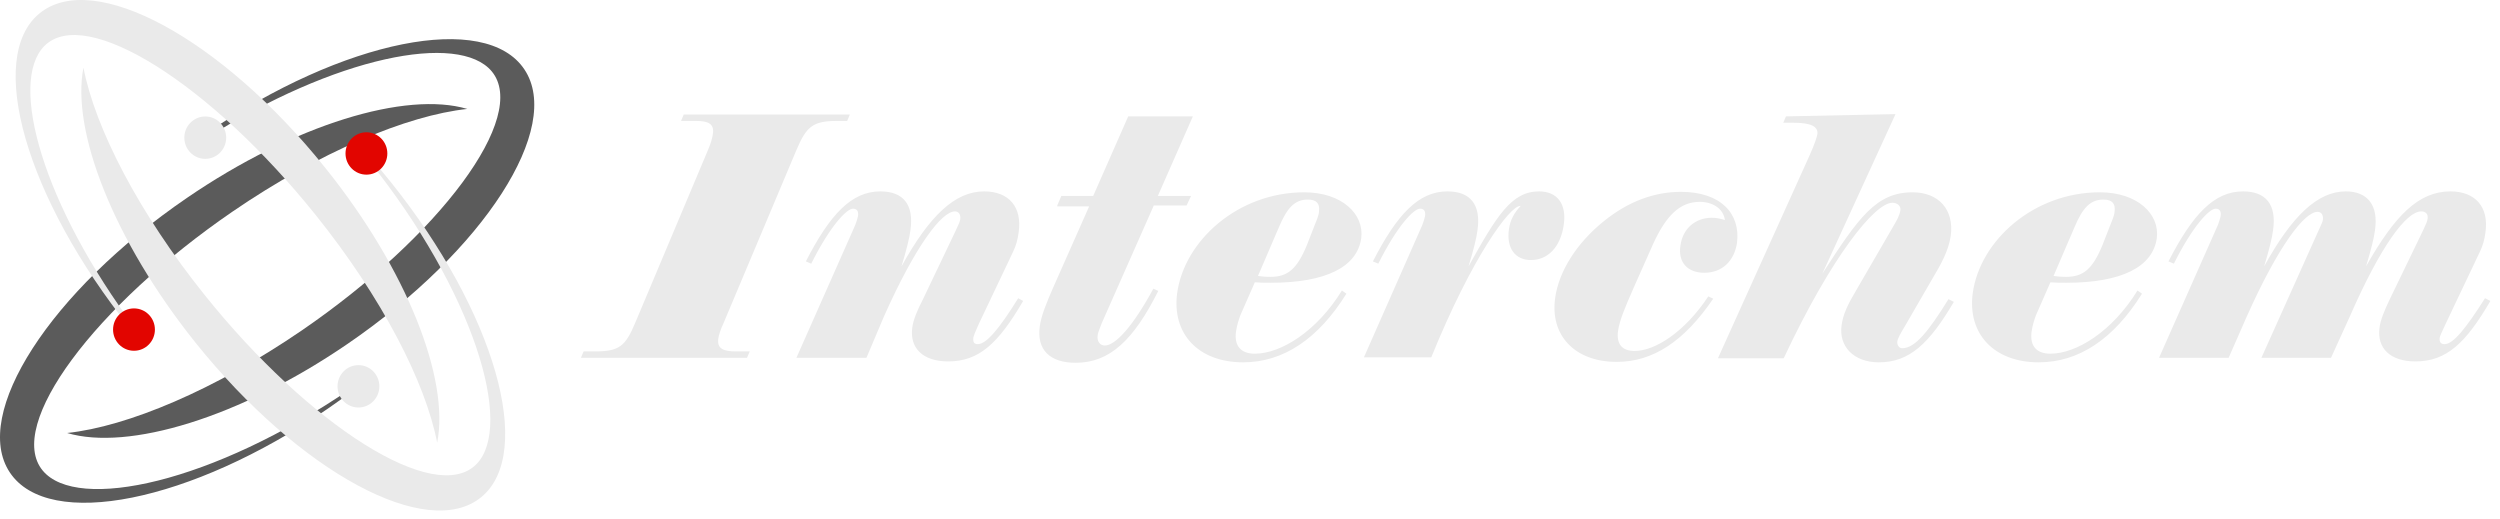
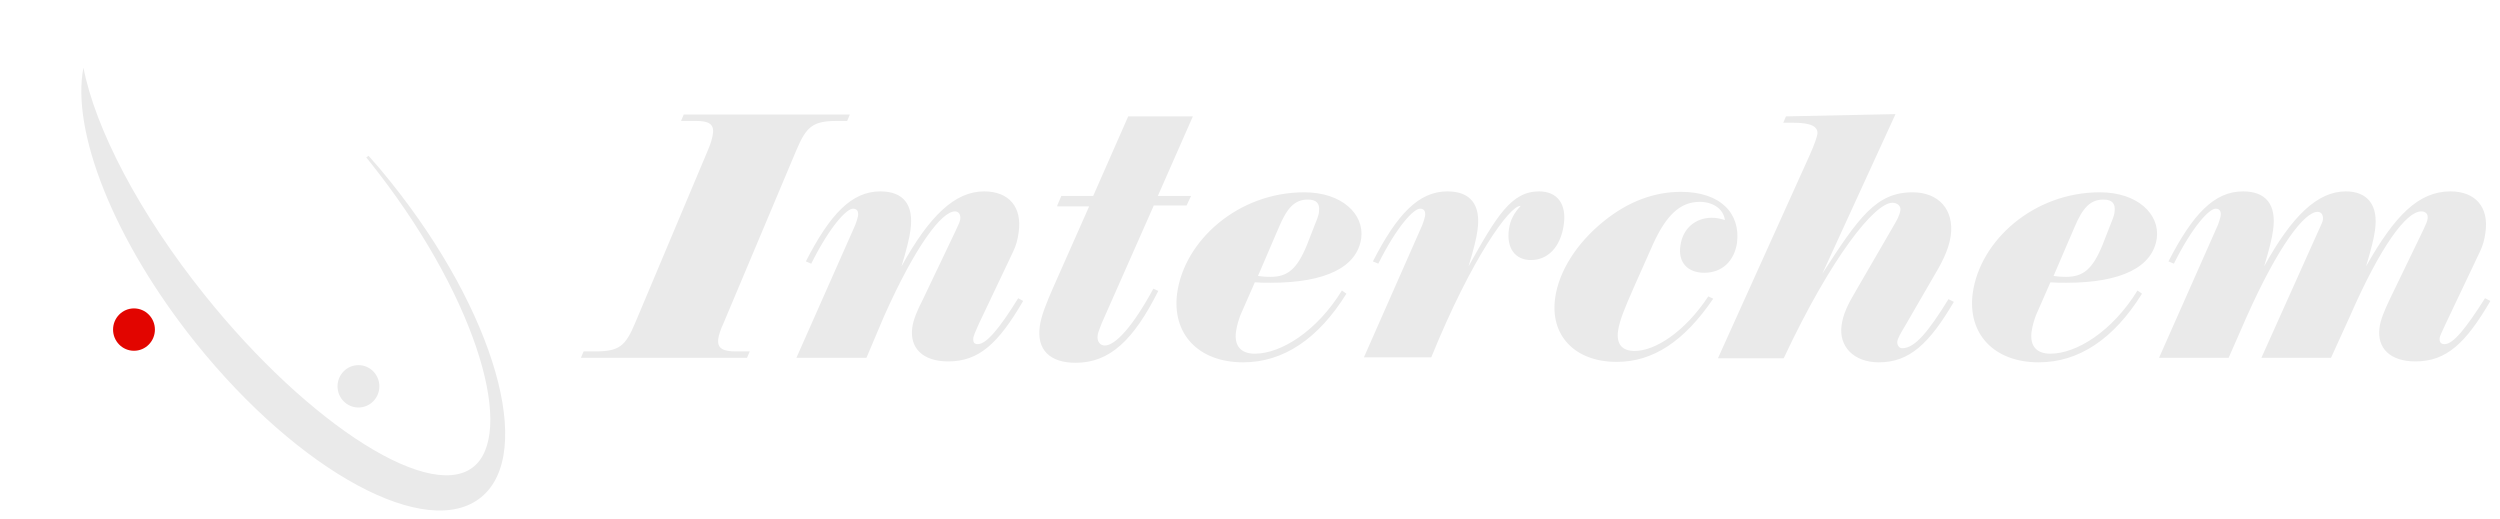
<svg xmlns="http://www.w3.org/2000/svg" width="241" height="50" viewBox="0 0 241 50" fill="none">
  <path fill-rule="evenodd" clip-rule="evenodd" d="M174.46 14.944L165.631 34.49V34.534H171.95C176.581 24.673 180.736 19.546 182.424 19.546C182.9 19.546 183.246 19.853 183.203 20.247C183.124 20.767 182.865 21.214 182.589 21.689L182.588 21.691L182.586 21.694C182.561 21.737 182.536 21.781 182.51 21.825L178.875 28.092C178.139 29.319 177.663 30.327 177.533 31.335C177.23 33.351 178.658 34.928 181.126 34.928C184.069 34.928 185.973 33.132 188.353 29.1L187.834 28.837C185.886 31.992 184.588 33.57 183.376 33.57C183.073 33.57 182.857 33.263 182.9 32.913C182.943 32.606 183.246 32.08 183.722 31.291L186.233 26.952C187.098 25.506 187.834 24.191 188.051 22.745C188.397 20.203 186.882 18.538 184.372 18.538C180.866 18.538 179.178 20.948 175.672 26.383L182.727 11L172.166 11.219L171.907 11.833H172.902C174.547 11.833 175.283 12.183 175.196 12.928C175.153 13.191 174.936 13.892 174.46 14.944ZM56.26 33.877H57.342C59.679 33.877 60.285 33.395 61.237 31.116L68.249 14.463C68.552 13.761 68.681 13.236 68.725 12.885C68.855 11.965 68.335 11.658 67.08 11.658H65.652L65.911 11.044H81.925L81.666 11.658H80.67C78.333 11.658 77.727 12.228 76.775 14.463L69.763 31.116C69.46 31.774 69.287 32.3 69.244 32.65C69.114 33.57 69.677 33.877 70.932 33.877H72.274L72.014 34.491H56L56.26 33.877ZM83.526 34.49H76.775L82.445 21.693C82.574 21.343 82.661 21.08 82.704 20.86C82.791 20.378 82.618 20.116 82.228 20.116C81.622 20.116 80.021 21.781 78.203 25.418L77.684 25.199C80.021 20.641 82.098 18.45 84.868 18.45C87.076 18.45 88.114 19.721 87.768 22.175C87.681 22.92 87.379 24.104 86.903 25.681C89.586 20.817 92.053 18.45 94.866 18.45C97.29 18.45 98.545 19.984 98.199 22.394C98.112 23.096 97.939 23.709 97.636 24.323L94.347 31.247C94.044 31.904 93.871 32.343 93.828 32.562C93.784 33 93.914 33.175 94.26 33.175C95.083 33.175 96.338 31.685 98.155 28.749L98.632 29.012C96.251 33.088 94.39 34.841 91.404 34.841C88.98 34.841 87.681 33.57 87.941 31.598C88.028 30.853 88.417 29.932 88.98 28.837L92.053 22.394C92.113 22.263 92.17 22.141 92.224 22.027C92.403 21.648 92.539 21.36 92.572 21.123C92.615 20.641 92.399 20.378 92.053 20.378C90.798 20.378 88.287 23.622 85.215 30.502L83.526 34.49ZM102.311 18.888L101.921 19.808V19.896H104.994L101.575 27.609C100.882 29.187 100.363 30.458 100.233 31.466C99.93 33.701 101.185 34.972 103.696 34.972C106.985 34.972 109.279 32.781 111.659 28.047L111.183 27.828C109.192 31.51 107.504 33.307 106.509 33.307C106.033 33.307 105.73 32.912 105.816 32.299C105.846 32.089 105.937 31.858 106.046 31.579L106.046 31.578L106.047 31.578C106.097 31.45 106.151 31.311 106.206 31.159L111.226 19.808H114.386L114.819 18.888H111.616L114.992 11.219H108.759L105.384 18.888H102.311ZM119.58 30.371C119.45 30.721 119.234 31.335 119.147 31.992C118.974 33.351 119.623 34.096 120.965 34.096C123.475 34.096 126.938 31.948 129.361 28.004L129.794 28.311C127.067 32.693 123.691 34.928 119.839 34.928C115.511 34.928 112.958 32.168 113.477 28.267C114.17 23.183 119.363 18.538 125.726 18.538C129.361 18.538 131.525 20.642 131.222 22.964C130.833 25.725 127.846 27.259 122.48 27.259C122.003 27.259 121.484 27.259 120.965 27.215L119.58 30.371ZM121.268 26.602C121.874 26.689 122.263 26.689 122.48 26.689C124.124 26.689 125.033 25.945 125.985 23.622L126.808 21.518C127.067 20.905 127.154 20.554 127.154 20.379C127.241 19.634 126.938 19.239 126.072 19.239C124.817 19.239 124.081 20.028 123.302 21.869L121.268 26.602ZM137.368 20.86C137.325 21.08 137.238 21.343 137.109 21.693L131.482 34.446H137.974C141.913 24.761 145.548 19.853 146.544 19.853H146.587C145.938 20.554 145.592 21.211 145.462 22.088C145.202 23.928 146.068 25.068 147.582 25.068C149.227 25.068 150.439 23.797 150.742 21.693C151.045 19.677 150.136 18.45 148.361 18.45C145.721 18.45 144.293 20.773 141.566 25.681C142.043 24.104 142.345 22.92 142.432 22.175C142.778 19.721 141.74 18.45 139.532 18.45C136.762 18.45 134.685 20.641 132.347 25.199L132.867 25.418C134.685 21.781 136.286 20.116 136.892 20.116C137.282 20.116 137.455 20.378 137.368 20.86ZM155.849 34.885C151.781 34.885 149.4 32.299 149.92 28.705C150.266 26.207 151.954 23.446 154.638 21.299C156.975 19.414 159.485 18.494 162.039 18.494C165.891 18.494 167.795 20.598 167.449 23.402C167.189 25.155 166.021 26.295 164.289 26.295C162.688 26.295 161.736 25.287 161.995 23.665C162.212 22.044 163.424 20.992 165.025 20.992C165.458 20.992 165.847 21.079 166.28 21.211C166.15 20.159 165.155 19.458 163.856 19.458C161.952 19.458 160.61 20.773 159.355 23.534L157.581 27.522C157.504 27.699 157.429 27.872 157.355 28.041L157.352 28.048L157.352 28.048L157.352 28.048L157.352 28.048C156.677 29.596 156.135 30.839 155.979 31.904C155.806 33.175 156.369 33.833 157.581 33.833C159.528 33.833 162.385 32.036 164.679 28.574L165.155 28.793C162.342 32.912 159.355 34.885 155.849 34.885ZM196.274 30.371C196.144 30.721 195.928 31.335 195.841 31.992C195.668 33.351 196.317 34.096 197.659 34.096C200.169 34.096 203.631 31.948 206.055 28.004L206.488 28.311C203.761 32.693 200.385 34.928 196.533 34.928C192.205 34.928 189.652 32.168 190.171 28.267C190.864 23.183 196.057 18.538 202.42 18.538C206.055 18.538 208.219 20.642 207.916 22.964C207.527 25.725 204.54 27.259 199.174 27.259C198.697 27.259 198.178 27.259 197.659 27.215L196.274 30.371ZM197.962 26.602C198.568 26.689 198.957 26.689 199.174 26.689C200.818 26.689 201.727 25.945 202.679 23.622L203.502 21.518C203.761 20.905 203.848 20.554 203.848 20.379C203.934 19.634 203.631 19.239 202.766 19.239C201.511 19.239 200.775 20.028 199.996 21.869L197.962 26.602ZM218.001 34.49H224.71L226.527 30.502C229.514 23.665 231.981 20.378 233.409 20.378C233.842 20.378 234.101 20.641 234.015 21.123C233.982 21.36 233.846 21.648 233.666 22.028C233.613 22.142 233.555 22.263 233.496 22.394L230.379 28.837C229.86 29.932 229.47 30.853 229.384 31.598C229.124 33.57 230.423 34.841 232.846 34.841C235.833 34.841 237.694 33.088 240.074 29.012L239.555 28.749C237.694 31.685 236.482 33.175 235.66 33.175C235.313 33.175 235.14 33 235.183 32.562C235.219 32.382 235.371 32.054 235.593 31.578C235.641 31.475 235.692 31.364 235.746 31.247L239.036 24.323C239.338 23.709 239.512 23.096 239.598 22.394C239.945 19.984 238.646 18.45 236.222 18.45C233.149 18.45 230.855 20.773 228.085 25.681C228.561 24.104 228.865 22.92 228.951 22.175C229.297 19.765 228.215 18.45 226.138 18.45C223.411 18.45 220.944 20.817 218.261 25.681C218.737 24.104 219.04 22.92 219.126 22.175C219.473 19.721 218.434 18.45 216.226 18.45C213.456 18.45 211.379 20.641 209.042 25.199L209.561 25.418C211.379 21.781 212.98 20.116 213.586 20.116C213.976 20.116 214.149 20.378 214.062 20.86C214.019 21.08 213.933 21.343 213.803 21.693L208.133 34.49H214.841L216.573 30.546C219.646 23.665 222.156 20.422 223.411 20.422C223.757 20.422 223.974 20.685 223.931 21.167C223.902 21.369 223.799 21.589 223.658 21.891C223.584 22.048 223.5 22.228 223.411 22.438L218.001 34.49Z" fill="#EAEAEA" />
-   <path d="M33.495 33.157C46.656 24.157 54.296 12.302 50.553 6.694C46.81 1.069 33.102 3.821 19.94 12.821C19.855 12.89 19.752 12.942 19.667 13.011C19.667 13.028 19.684 13.063 19.684 13.08C19.718 13.184 19.752 13.288 19.787 13.392C32.298 5.431 44.246 3.077 47.408 6.884C51.014 11.246 42.349 22.773 29.085 31.859C20.71 37.587 12.3 41.118 6.472 41.741C12.351 43.489 23.102 40.27 33.495 33.157Z" fill="#5B5B5B" />
-   <path d="M19.787 15.313C20.901 15.313 21.804 14.399 21.804 13.271C21.804 12.143 20.901 11.228 19.787 11.228C18.673 11.228 17.77 12.143 17.77 13.271C17.77 14.399 18.673 15.313 19.787 15.313Z" fill="#EAEAEA" />
-   <path d="M31.563 39.422C32.486 38.782 33.392 38.141 34.264 37.483C34.247 37.466 34.247 37.449 34.23 37.432C34.196 37.38 34.161 37.31 34.127 37.258C34.025 37.328 33.922 37.397 33.82 37.466C20.556 46.535 7.446 49.391 4.113 45.358C0.507 40.997 9.172 29.47 22.436 20.384C30.811 14.655 39.221 11.125 45.049 10.502C39.152 8.754 28.401 11.973 18.009 19.086C4.848 28.086 -2.792 39.941 0.951 45.549C4.694 51.173 18.402 48.422 31.563 39.422Z" fill="#5B5B5B" />
  <path d="M34.554 39.284C35.668 39.284 36.571 38.369 36.571 37.241C36.571 36.113 35.668 35.199 34.554 35.199C33.441 35.199 32.538 36.113 32.538 37.241C32.538 38.369 33.441 39.284 34.554 39.284Z" fill="#EAEAEA" />
-   <path d="M31.341 16.161C21.325 3.683 9.001 -2.981 3.805 1.294C-1.391 5.552 2.523 19.138 12.539 31.634C12.608 31.72 12.676 31.807 12.745 31.893C12.762 31.876 12.796 31.876 12.813 31.859C12.915 31.824 13.018 31.772 13.104 31.738C4.164 19.813 0.797 7.975 4.267 4.444C8.232 0.429 20.351 8.148 30.435 20.73C36.811 28.674 41.015 36.843 42.143 42.676C43.357 36.584 39.272 26.026 31.341 16.161Z" fill="#EAEAEA" />
  <path d="M12.916 33.814C14.03 33.814 14.933 32.9 14.933 31.772C14.933 30.644 14.03 29.73 12.916 29.73C11.802 29.73 10.899 30.644 10.899 31.772C10.899 32.9 11.802 33.814 12.916 33.814Z" fill="#E20500" />
  <path d="M37.682 17.563C36.981 16.68 36.264 15.832 35.529 15.019C35.512 15.036 35.495 15.036 35.477 15.053C35.426 15.088 35.375 15.14 35.306 15.175C35.392 15.278 35.46 15.365 35.546 15.469C45.63 28.051 49.596 41.032 45.921 44.752C41.955 48.768 29.837 41.049 19.752 28.466C13.377 20.523 9.172 12.354 8.044 6.521C6.848 12.613 10.95 23.171 18.864 33.053C28.88 45.531 41.203 52.195 46.399 47.92C51.596 43.645 47.698 30.059 37.682 17.563Z" fill="#EAEAEA" />
-   <path d="M35.324 16.836C36.437 16.836 37.34 15.922 37.34 14.794C37.34 13.666 36.437 12.752 35.324 12.752C34.21 12.752 33.307 13.666 33.307 14.794C33.307 15.922 34.21 16.836 35.324 16.836Z" fill="#E20500" />
</svg>